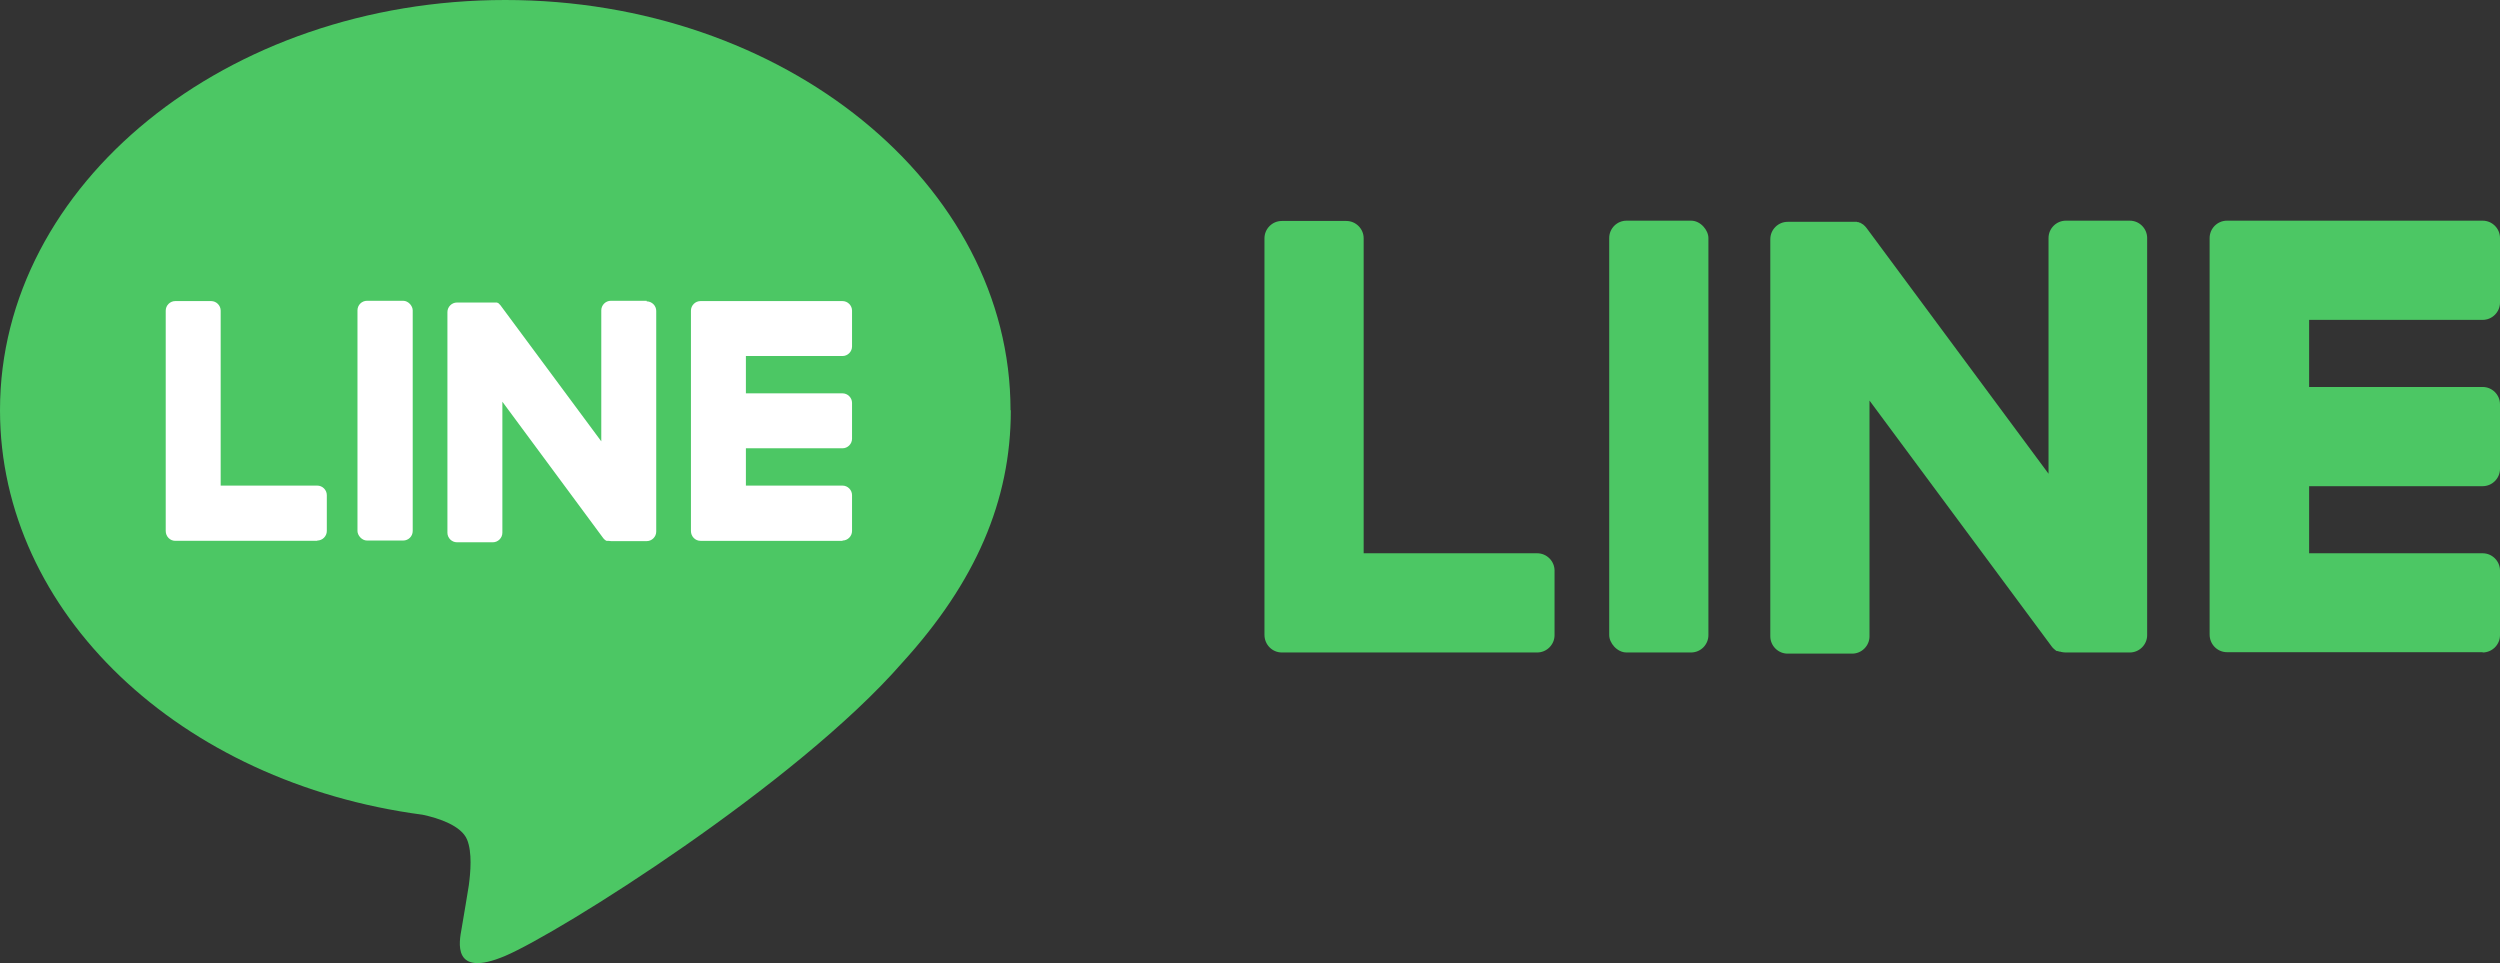
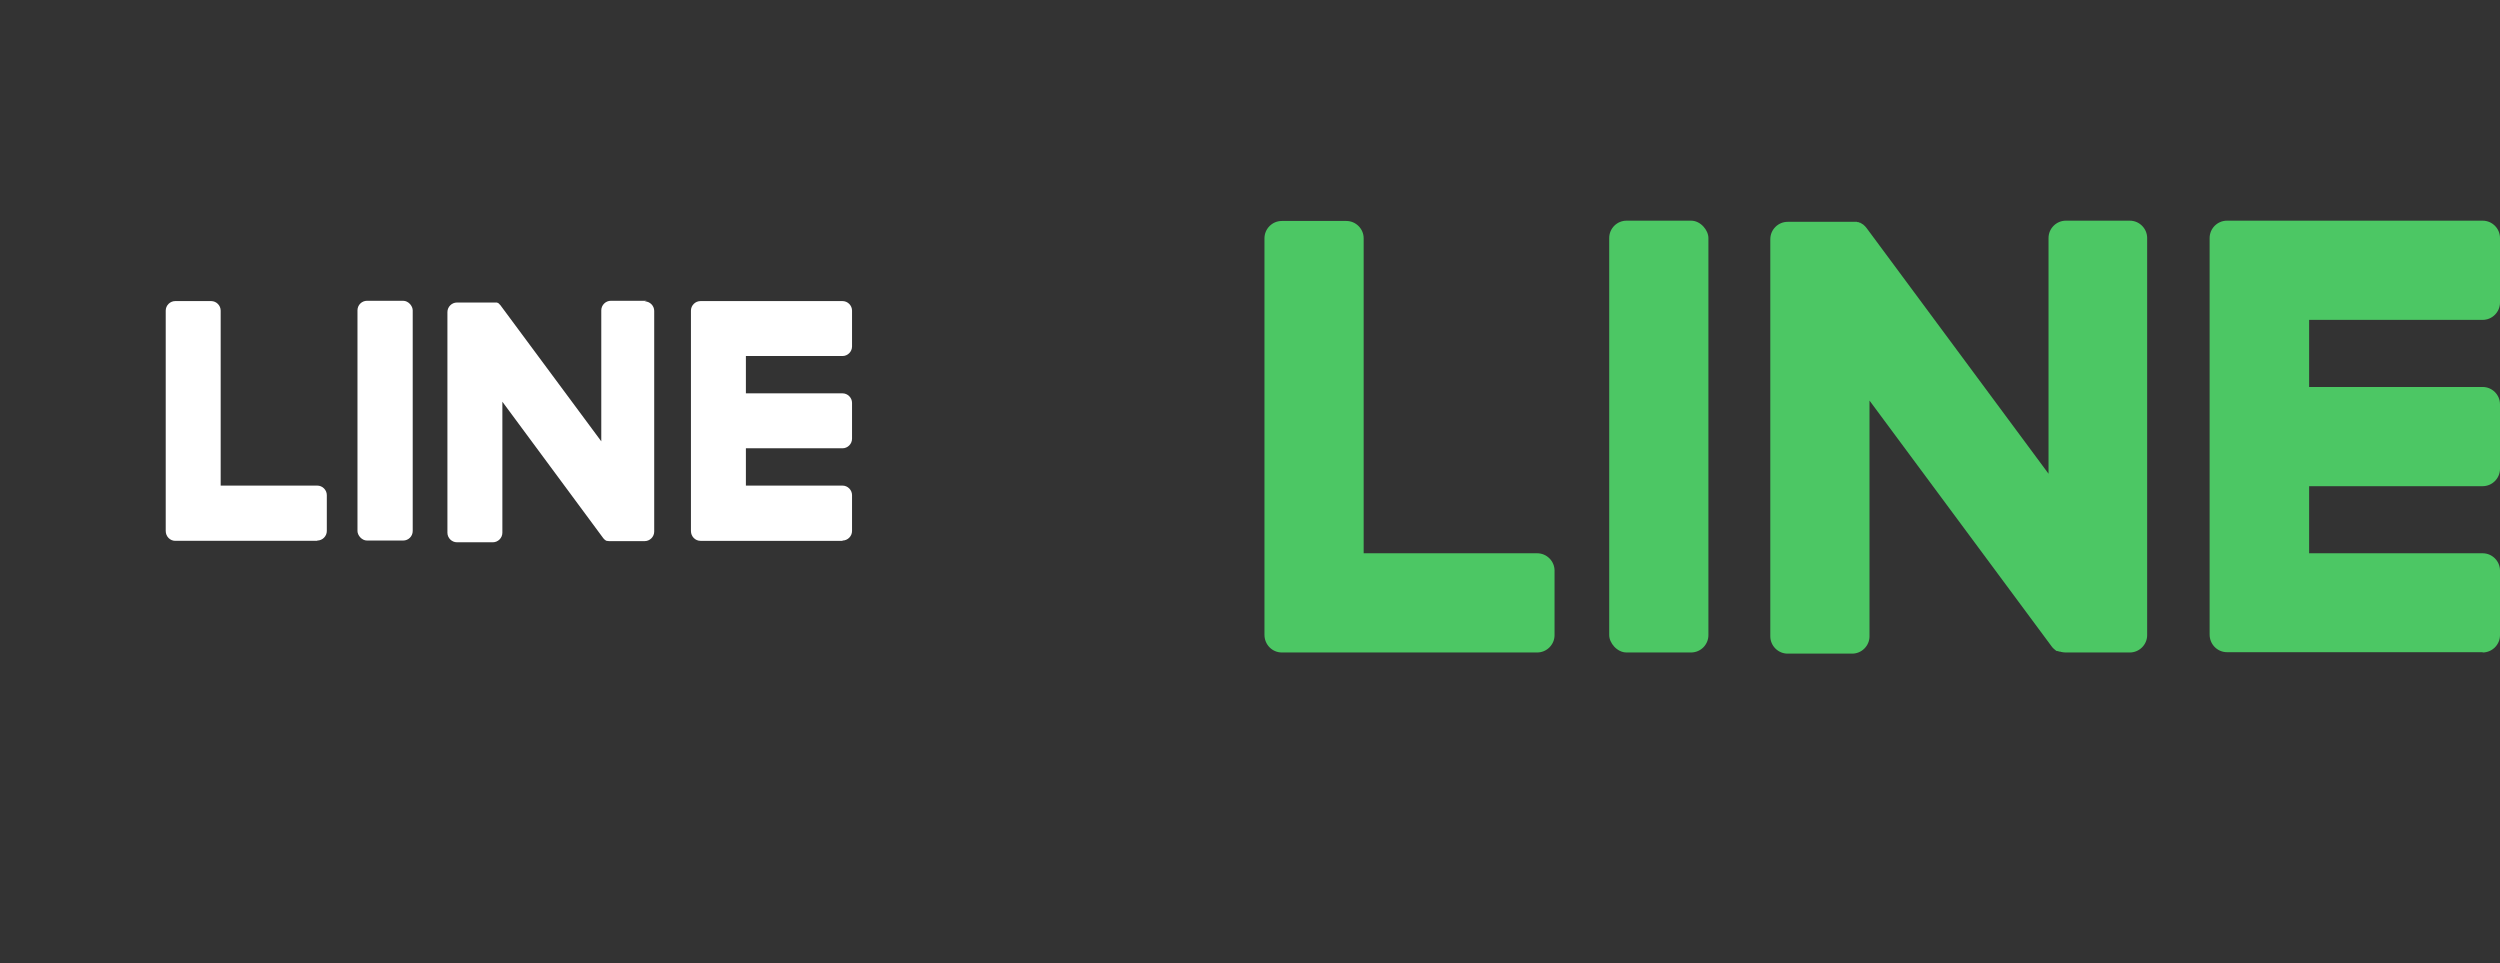
<svg xmlns="http://www.w3.org/2000/svg" id="_レイヤー_2" data-name="レイヤー 2" viewBox="0 0 86.44 33.3">
  <rect x="0" y="0" width="86.44" height="33.3" fill="#333333" stroke="none" />
  <defs>
    <style>.cls-1,.cls-2{fill:#4cc764;stroke-width:0}.cls-2{fill:#fff}</style>
  </defs>
  <g id="button">
-     <path class="cls-1" d="M34.94 14.18C34.94 6.36 27.1 0 17.47 0S0 6.36 0 14.18c0 7.01 6.22 12.88 14.61 13.99.57.12 1.34.38 1.54.86.18.44.12 1.13.06 1.58 0 0-.2 1.23-.25 1.5-.08.44-.35 1.73 1.51.94 1.86-.79 10.06-5.93 13.73-10.14 2.53-2.78 3.75-5.59 3.75-8.72z" />
    <path class="cls-2" d="M29.13 18.69c.18 0 .33-.15.33-.33v-1.24c0-.18-.15-.33-.33-.33h-3.34V15.5h3.34c.18 0 .33-.15.33-.33v-1.24c0-.18-.15-.33-.33-.33h-3.34v-1.29h3.34c.18 0 .33-.15.33-.33v-1.24c0-.18-.15-.33-.33-.33h-4.91c-.18 0-.33.15-.33.33v7.62c0 .19.15.34.33.34h4.91zm-18.16 0c.18 0 .33-.15.33-.33v-1.24c0-.18-.15-.33-.33-.33H7.63v-6.05c0-.18-.15-.33-.33-.33H6.06c-.18 0-.33.15-.33.33v7.62c0 .19.15.34.33.34h4.91z" />
    <rect class="cls-2" x="12.36" y="10.4" width="1.91" height="8.29" rx=".33" ry=".33" />
-     <path class="cls-2" d="M22.36 10.4h-1.24c-.18 0-.33.15-.33.33v4.53l-3.49-4.71-.03-.03-.02-.02-.02-.02s-.01 0-.02-.01h-.01s-.01 0-.02-.01H15.8c-.18 0-.33.15-.33.33v7.63c0 .18.15.33.33.33h1.24c.18 0 .33-.15.33-.33v-4.53l3.49 4.72s.05.06.09.08c0 0 .01 0 .02.01h.07c.03 0 .06.01.09.01h1.23c.18 0 .33-.15.33-.33v-7.63c0-.18-.15-.33-.33-.33z" />
+     <path class="cls-2" d="M22.36 10.4h-1.24c-.18 0-.33.15-.33.33v4.53l-3.49-4.71-.03-.03-.02-.02-.02-.02s-.01 0-.02-.01h-.01s-.01 0-.02-.01H15.8c-.18 0-.33.15-.33.33v7.63c0 .18.15.33.33.33h1.24c.18 0 .33-.15.33-.33v-4.53l3.49 4.72s.05.06.09.08c0 0 .01 0 .02.01c.03 0 .06.01.09.01h1.23c.18 0 .33-.15.33-.33v-7.63c0-.18-.15-.33-.33-.33z" />
    <path class="cls-1" d="M85.84 22.56c.33 0 .6-.27.6-.6v-2.23c0-.33-.27-.6-.6-.6h-6v-2.32h6c.33 0 .6-.27.6-.6v-2.23c0-.33-.27-.6-.6-.6h-6v-2.32h6c.33 0 .6-.27.6-.6V8.23c0-.33-.27-.6-.6-.6H77c-.33 0-.6.27-.6.6v13.71c0 .34.27.61.6.61h8.84zm-32.69 0c.33 0 .6-.27.6-.6v-2.23c0-.33-.27-.6-.6-.6h-6V8.24c0-.33-.27-.6-.6-.6h-2.23c-.33 0-.6.27-.6.6v13.71c0 .34.27.61.6.61h8.84z" />
    <rect class="cls-1" x="55.64" y="7.63" width="3.43" height="14.93" rx=".6" ry=".6" />
    <path class="cls-1" d="M73.66 7.63h-2.23c-.33 0-.6.27-.6.6v8.15L64.55 7.9s-.03-.04-.05-.06c-.01-.01-.02-.03-.04-.04l-.01-.01c-.01 0-.02-.02-.03-.03 0 0-.01 0-.02-.01-.01 0-.02-.01-.03-.02 0 0-.01 0-.02-.01-.01 0-.02-.01-.03-.02h-.02c-.01 0-.02-.01-.04-.02h-.02c-.01 0-.02 0-.04-.01h-2.39c-.33 0-.6.27-.6.6V22c0 .33.27.6.6.6h2.23c.33 0 .6-.27.6-.6v-8.15l6.29 8.49c.04.06.1.11.15.15.01 0 .02.02.04.02h.02s.02 0 .03.01c0 0 .02 0 .03.01h.02c.01 0 .03 0 .04.01.05.01.1.02.16.02h2.22c.33 0 .6-.27.6-.6V8.23c0-.33-.27-.6-.6-.6z" />
  </g>
</svg>